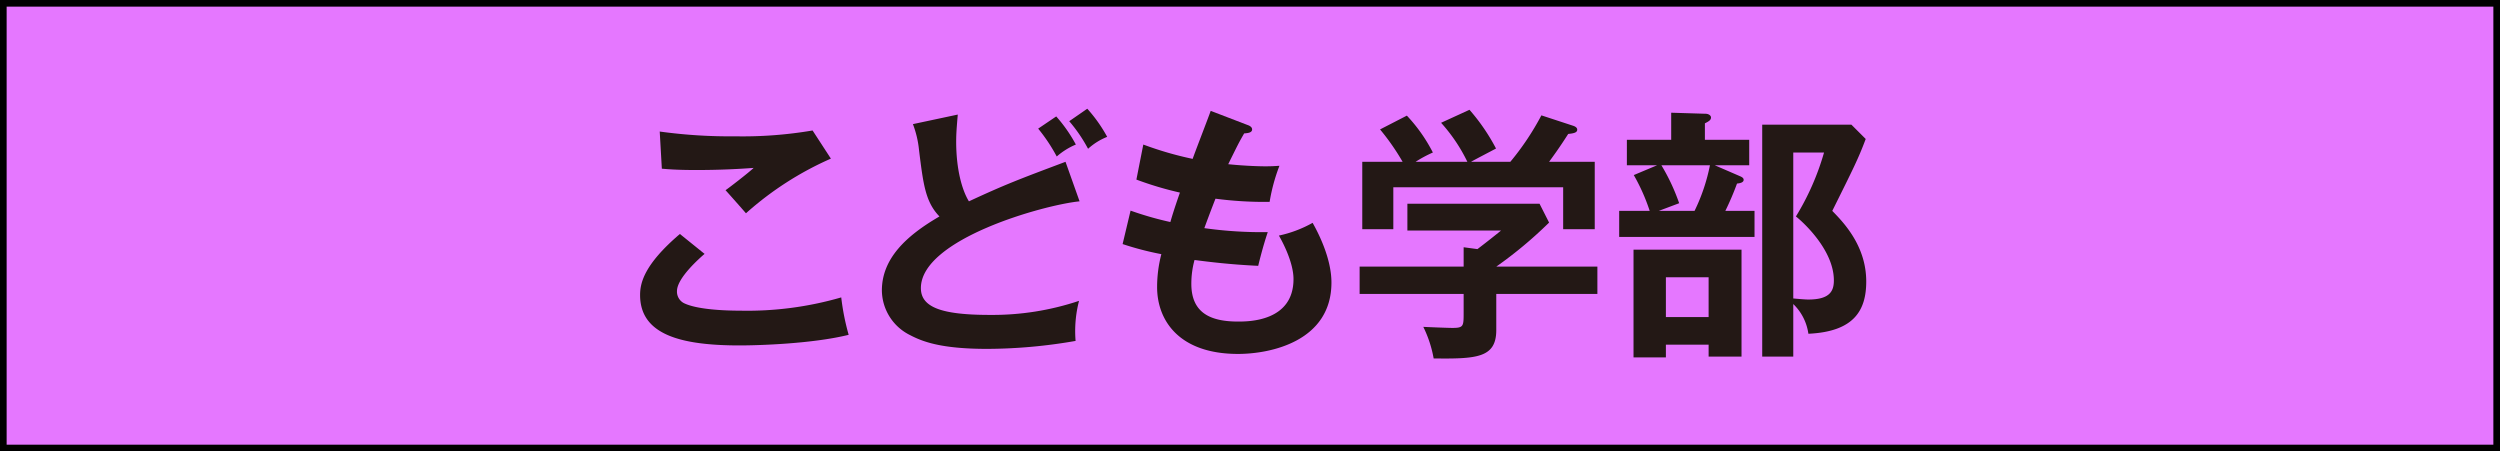
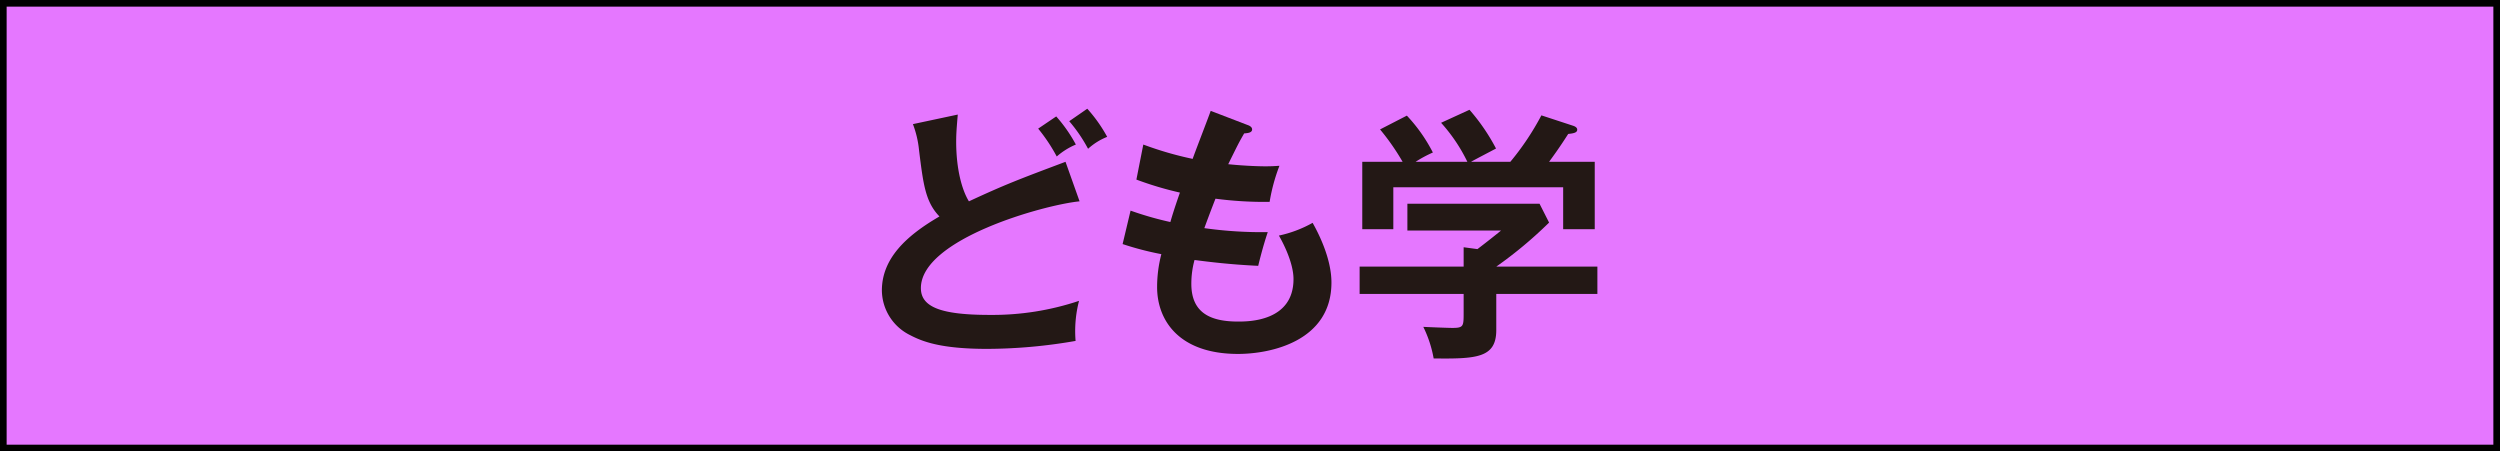
<svg xmlns="http://www.w3.org/2000/svg" width="376.78" height="68.02" viewBox="0 0 376.78 68.02">
  <title>gakubu-kodomo</title>
  <g id="bdf99d72-dac5-477e-95f1-01c1a73187fc" data-name="レイヤー 2">
    <g id="b341b627-43f6-413b-a6d7-f0909963a761" data-name="レイヤー 1">
      <rect x="0.5" y="0.5" width="375.78" height="67.02" fill="#e577ff" stroke="#000" stroke-miterlimit="10" />
-       <path d="M106.188,38.263c-.601.52-4.159,3.599-4.159,5.599a1.953,1.953,0,0,0,.999,1.8c1.96,1,6.239,1.16,8.52,1.16a50.82,50.82,0,0,0,15.237-2,35.346,35.346,0,0,0,1.119,5.639c-5.479,1.36-13.678,1.6-16.436,1.6-8.999,0-14.998-1.68-14.998-7.599,0-1.799.6-4.599,5.999-9.198Zm19.036-14.357a48.4,48.4,0,0,0-12.798,8.238c-.48-.561-2.639-3-3.079-3.48.32-.2,3.399-2.56,4.239-3.359-2.119.16-5.079.319-8.639.319-2.959,0-4.199-.119-5.199-.199l-.319-5.6a77.548,77.548,0,0,0,11.398.72,62.799,62.799,0,0,0,11.639-.88Z" fill="#231815" />
      <path d="M162.705,30.344c-5.319.52-23.916,5.679-23.916,13.078,0,2.879,3.079,4.039,10.397,4.039a41.072,41.072,0,0,0,13.438-2.12,18.147,18.147,0,0,0-.52,6.039,78.388,78.388,0,0,1-13.317,1.2c-7.039,0-9.799-1.12-11.638-2.08a7.588,7.588,0,0,1-4.239-6.719c0-4.799,3.639-8.238,8.678-11.158-2.119-2.199-2.439-4.839-3.079-9.998a15.155,15.155,0,0,0-.92-3.919l6.759-1.44c-.16,1.92-.24,2.84-.24,4.079,0,4.16.88,7.319,1.92,8.999,5.519-2.56,7.438-3.279,14.558-5.959Zm-3.519-12.798a22.116,22.116,0,0,1,2.959,4.239,10.487,10.487,0,0,0-2.879,1.8,25.89,25.89,0,0,0-2.8-4.199Zm4.679-1.16a21.971,21.971,0,0,1,3,4.239,9.433,9.433,0,0,0-2.88,1.8,22.713,22.713,0,0,0-2.84-4.159Z" fill="#231815" />
      <path d="M187.988,18.826c.359.12.72.32.72.681,0,.52-.72.559-1.2.6-.8,1.399-.8,1.399-2.4,4.64,2.72.279,4.92.319,5.6.319.92,0,1.52-.04,2.119-.08a27.366,27.366,0,0,0-1.48,5.439,57.008,57.008,0,0,1-8.159-.48c-.68,1.72-1.48,3.88-1.68,4.439a62.474,62.474,0,0,0,9.559.601c-.72,2.119-1.319,4.559-1.439,5.079-4.279-.2-7.439-.601-9.599-.88a13.493,13.493,0,0,0-.48,3.599c0,4.399,2.919,5.68,7.038,5.68,1.561,0,8.359,0,8.359-6.4,0-2.799-2.04-6.278-2.2-6.559a17.999,17.999,0,0,0,5.08-1.92c.999,1.76,2.839,5.48,2.839,8.999,0,8.798-9.078,10.758-14.078,10.758-8.918,0-12.197-5.079-12.197-10.078a19.68,19.68,0,0,1,.64-4.959,45.63,45.63,0,0,1-5.839-1.521l1.199-5.039a50.1,50.1,0,0,0,5.999,1.72c.2-.72.601-2.039,1.44-4.439a50.616,50.616,0,0,1-6.56-1.96l1.04-5.279a51.913,51.913,0,0,0,7.439,2.159c.4-1.159,2.36-6.198,2.72-7.238Z" fill="#231815" />
      <path d="M240.745,40.182v4.12H225.507v5.439c0,4.199-2.959,4.359-9.438,4.279a17.81,17.81,0,0,0-1.56-4.759c.681.04,3.76.16,4.359.16,1.72,0,1.72-.24,1.72-2.32V44.302H204.911v-4.12h15.677v-2.919l2.08.28c1.319-1,2.879-2.24,3.56-2.8H212.11V30.705h19.917l1.439,2.839a63.154,63.154,0,0,1-7.959,6.639ZM221.149,24.385a24.875,24.875,0,0,0-3.96-5.879l4.279-1.96a29.579,29.579,0,0,1,3.999,5.839c-.439.24-3.599,1.88-3.759,2h5.919a40.314,40.314,0,0,0,4.679-6.999l4.76,1.56c.24.08.64.24.64.601,0,.48-.64.56-1.359.64-1.4,2.199-2.36,3.48-2.88,4.199h6.879V34.544h-4.759V28.224H209.99v6.319h-4.68V24.385H211.39a34.783,34.783,0,0,0-3.399-4.879l4.039-2.08a24.003,24.003,0,0,1,3.92,5.56,18.302,18.302,0,0,0-2.6,1.399Z" fill="#231815" />
-       <path d="M263.628,21.066v3.839h-5.199l3.879,1.68c.36.16.48.32.48.52,0,.399-.56.52-1,.56a41.844,41.844,0,0,1-1.76,4.119h4.399v3.92H244.031v-3.92H248.63a28.994,28.994,0,0,0-2.399-5.398l3.519-1.48h-4.56V21.066h6.679V16.987l5.199.159c.4,0,.8.24.8.561,0,.399-.359.6-.92.88v2.479Zm-1.16,32.675h-4.959v-1.8H251.07V53.86h-4.879V37.623H262.468ZM250.39,24.905a30.129,30.129,0,0,1,2.68,5.72l-3.079,1.159h5.398a28.068,28.068,0,0,0,2.32-6.879Zm.68,16.878v5.999h6.439V41.783Zm30.115-20.837c-1.12,2.999-1.92,4.56-5.039,10.838,1.72,1.76,5.119,5.279,5.119,10.639,0,4.359-1.84,7.559-8.719,7.879a7.69,7.69,0,0,0-2.279-4.479v7.919h-4.68V18.787h13.438Zm-10.918,2.04V44.982c.92.08,1.76.16,2.279.16,3.279,0,3.84-1.32,3.84-2.88,0-4.68-4.84-8.959-5.72-9.639a38.706,38.706,0,0,0,4.239-9.638Z" fill="#231815" />
    </g>
  </g>
</svg>